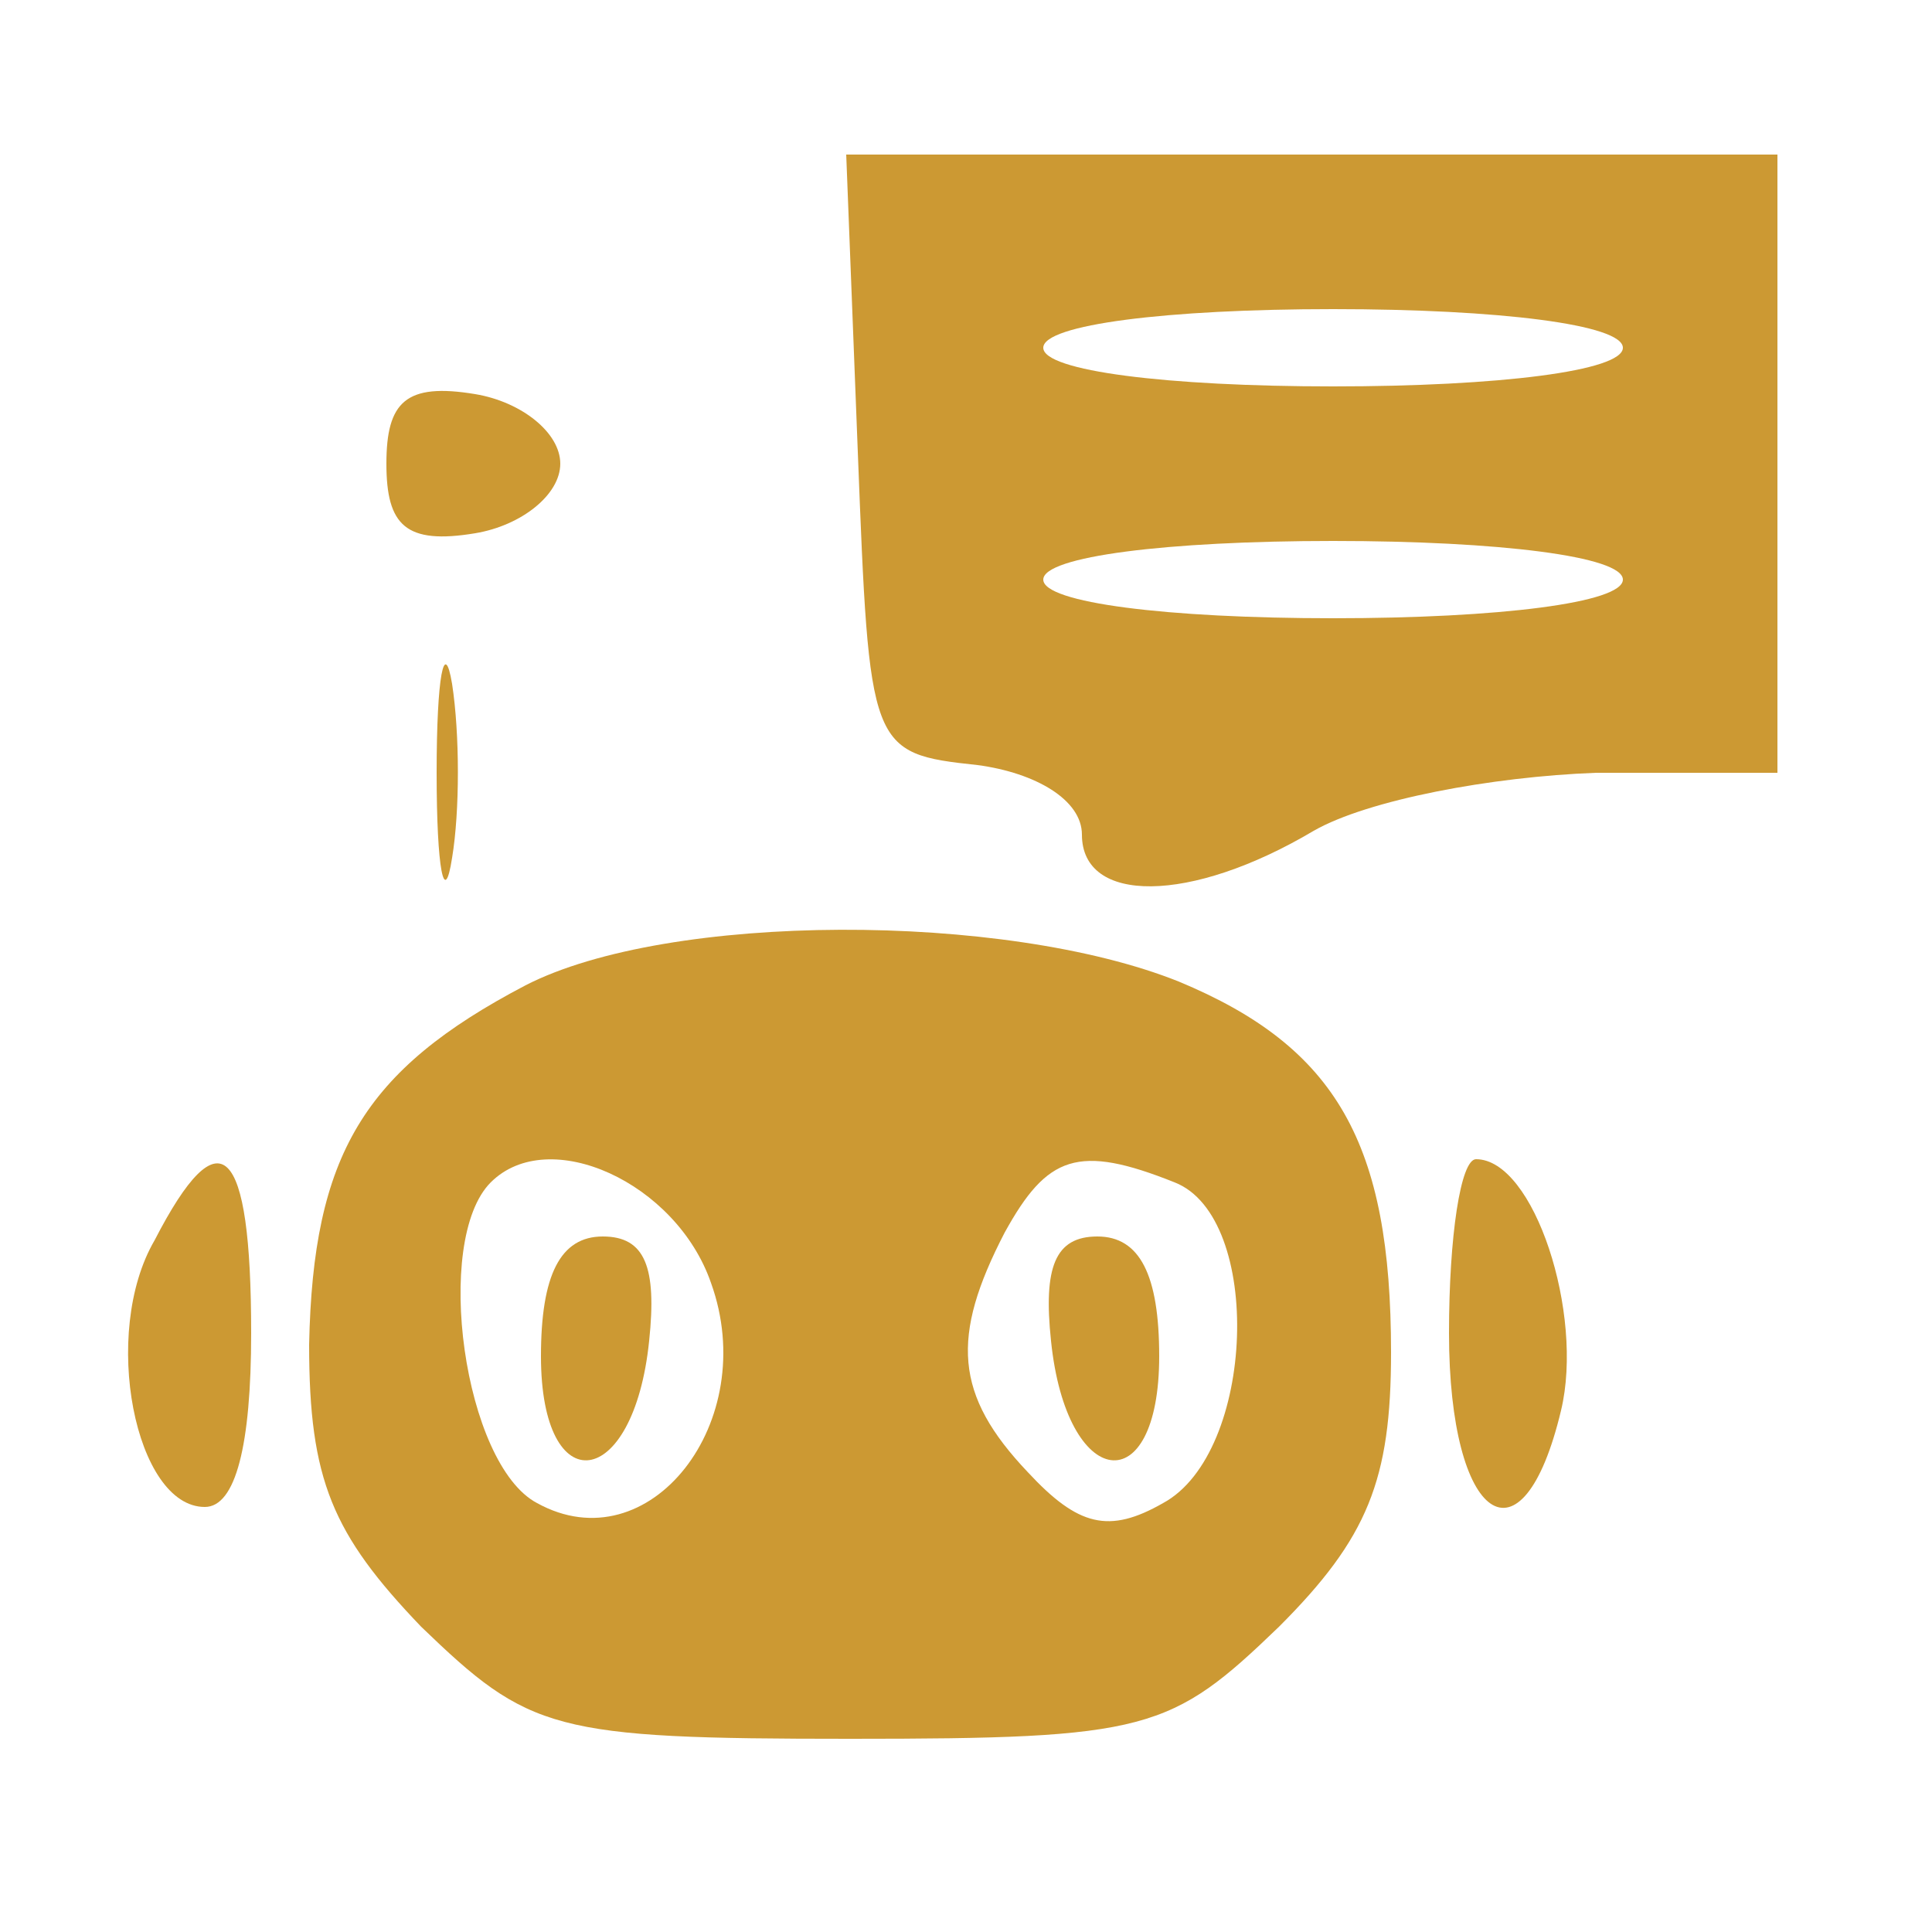
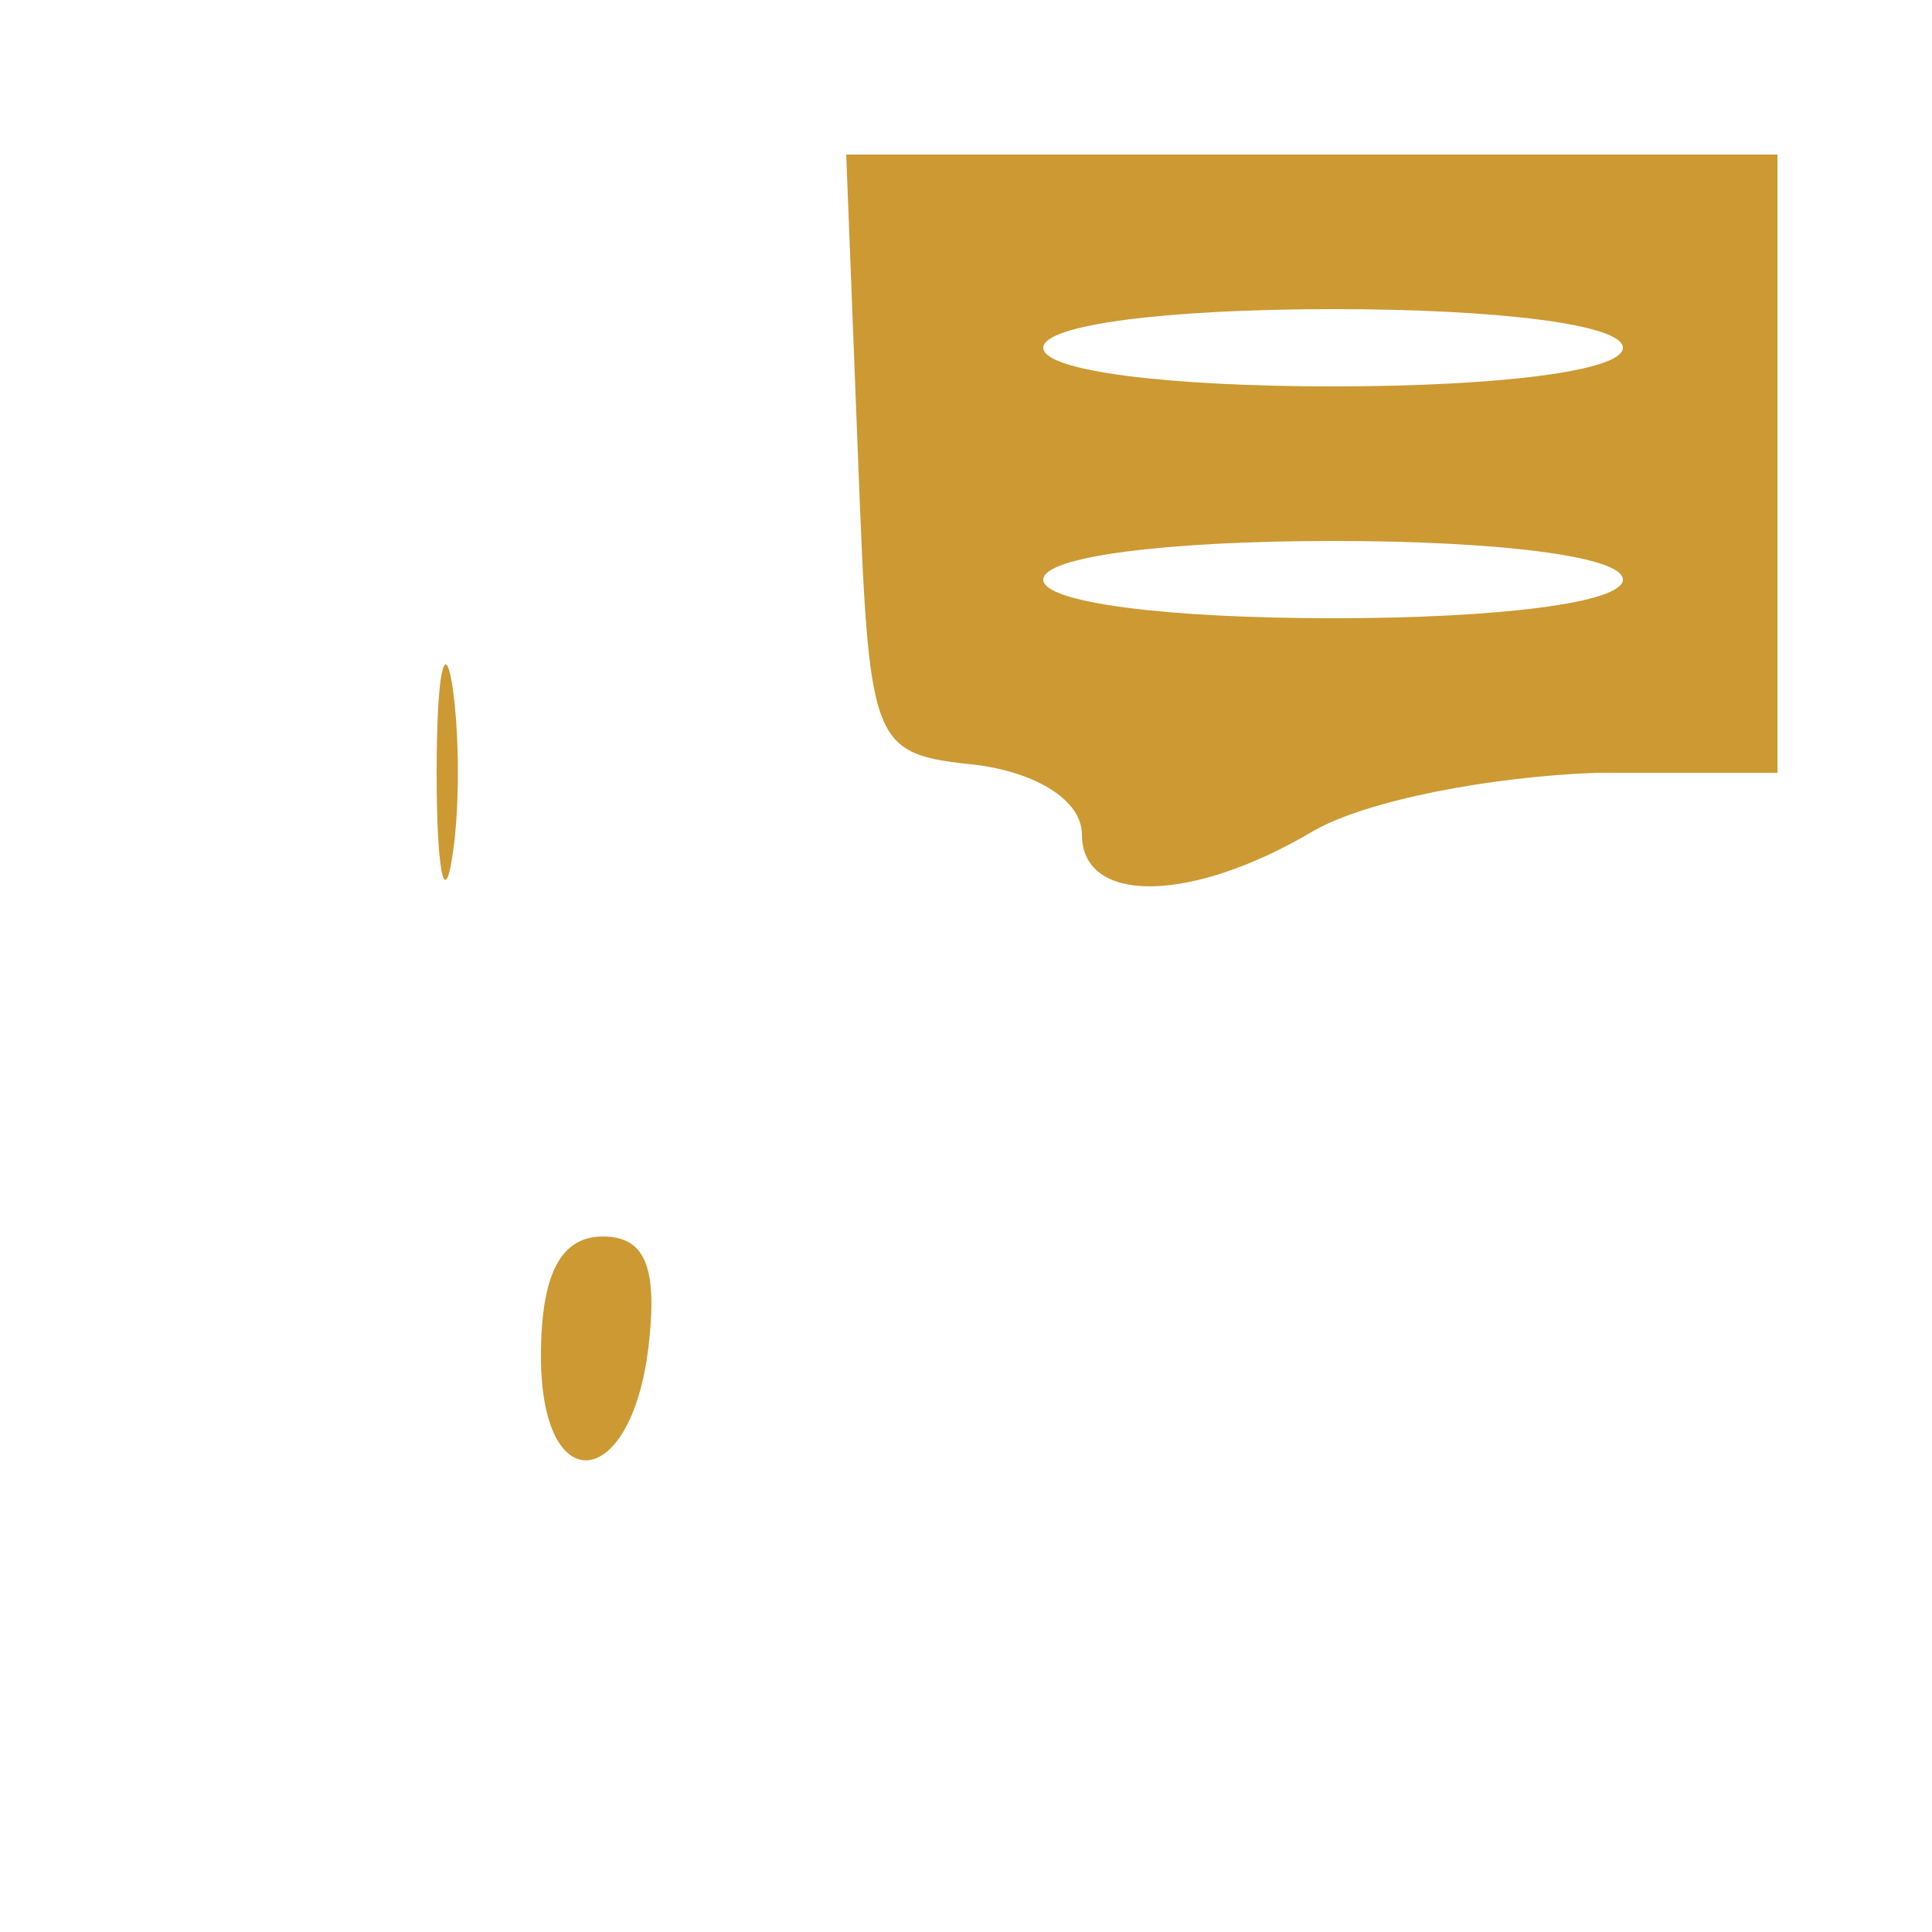
<svg xmlns="http://www.w3.org/2000/svg" version="1.0" width="50pt" height="50pt" viewBox="0 0 50 50" preserveAspectRatio="xMidYMid meet">
  <g transform="translate(0,50) scale(0.1,-0.1)" fill="#cc9933" stroke="none">
    <path d="M222 383 c3 -77 3 -78 31 -81 15 -2 27 -9 27 -18 0 -18 28 -18 60 1 14 8 46 14 73 15 l47 0 0 80 0 80 -120 0 -121 0 3 -77z m198 27 c0 -6 -32 -10 -75 -10 -43 0 -75 4 -75 10 0 6 32 10 75 10 43 0 75 -4 75 -10z m0 -60 c0 -6 -32 -10 -75 -10 -43 0 -75 4 -75 10 0 6 32 10 75 10 43 0 75 -4 75 -10z" />
-     <path d="M100 380 c0 -16 5 -21 23 -18 12 2 22 10 22 18 0 8 -10 16 -22 18 -18 3 -23 -2 -23 -18z" />
    <path d="M113 300 c0 -25 2 -35 4 -22 2 12 2 32 0 45 -2 12 -4 2 -4 -23z" />
-     <path d="M136 245 c-42 -22 -55 -44 -56 -93 0 -35 6 -49 29 -73 28 -27 34 -29 111 -29 77 0 83 2 111 29 23 23 29 38 29 71 0 54 -14 79 -55 96 -45 18 -132 18 -169 -1z m48 -77 c13 -36 -16 -73 -45 -57 -19 10 -27 68 -12 83 15 15 48 0 57 -26z m120 26 c23 -9 21 -70 -3 -83 -14 -8 -22 -6 -35 8 -19 20 -20 35 -6 62 11 20 19 23 44 13z" />
    <path d="M140 149 c0 -38 24 -35 28 4 2 19 -1 27 -12 27 -11 0 -16 -10 -16 -31z" />
-     <path d="M272 153 c4 -39 28 -42 28 -4 0 21 -5 31 -16 31 -11 0 -14 -8 -12 -27z" />
-     <path d="M40 179 c-14 -24 -5 -69 13 -69 8 0 12 16 12 45 0 49 -8 57 -25 24z" />
-     <path d="M375 155 c0 -49 19 -62 29 -20 6 25 -7 65 -22 65 -4 0 -7 -20 -7 -45z" />
  </g>
</svg>